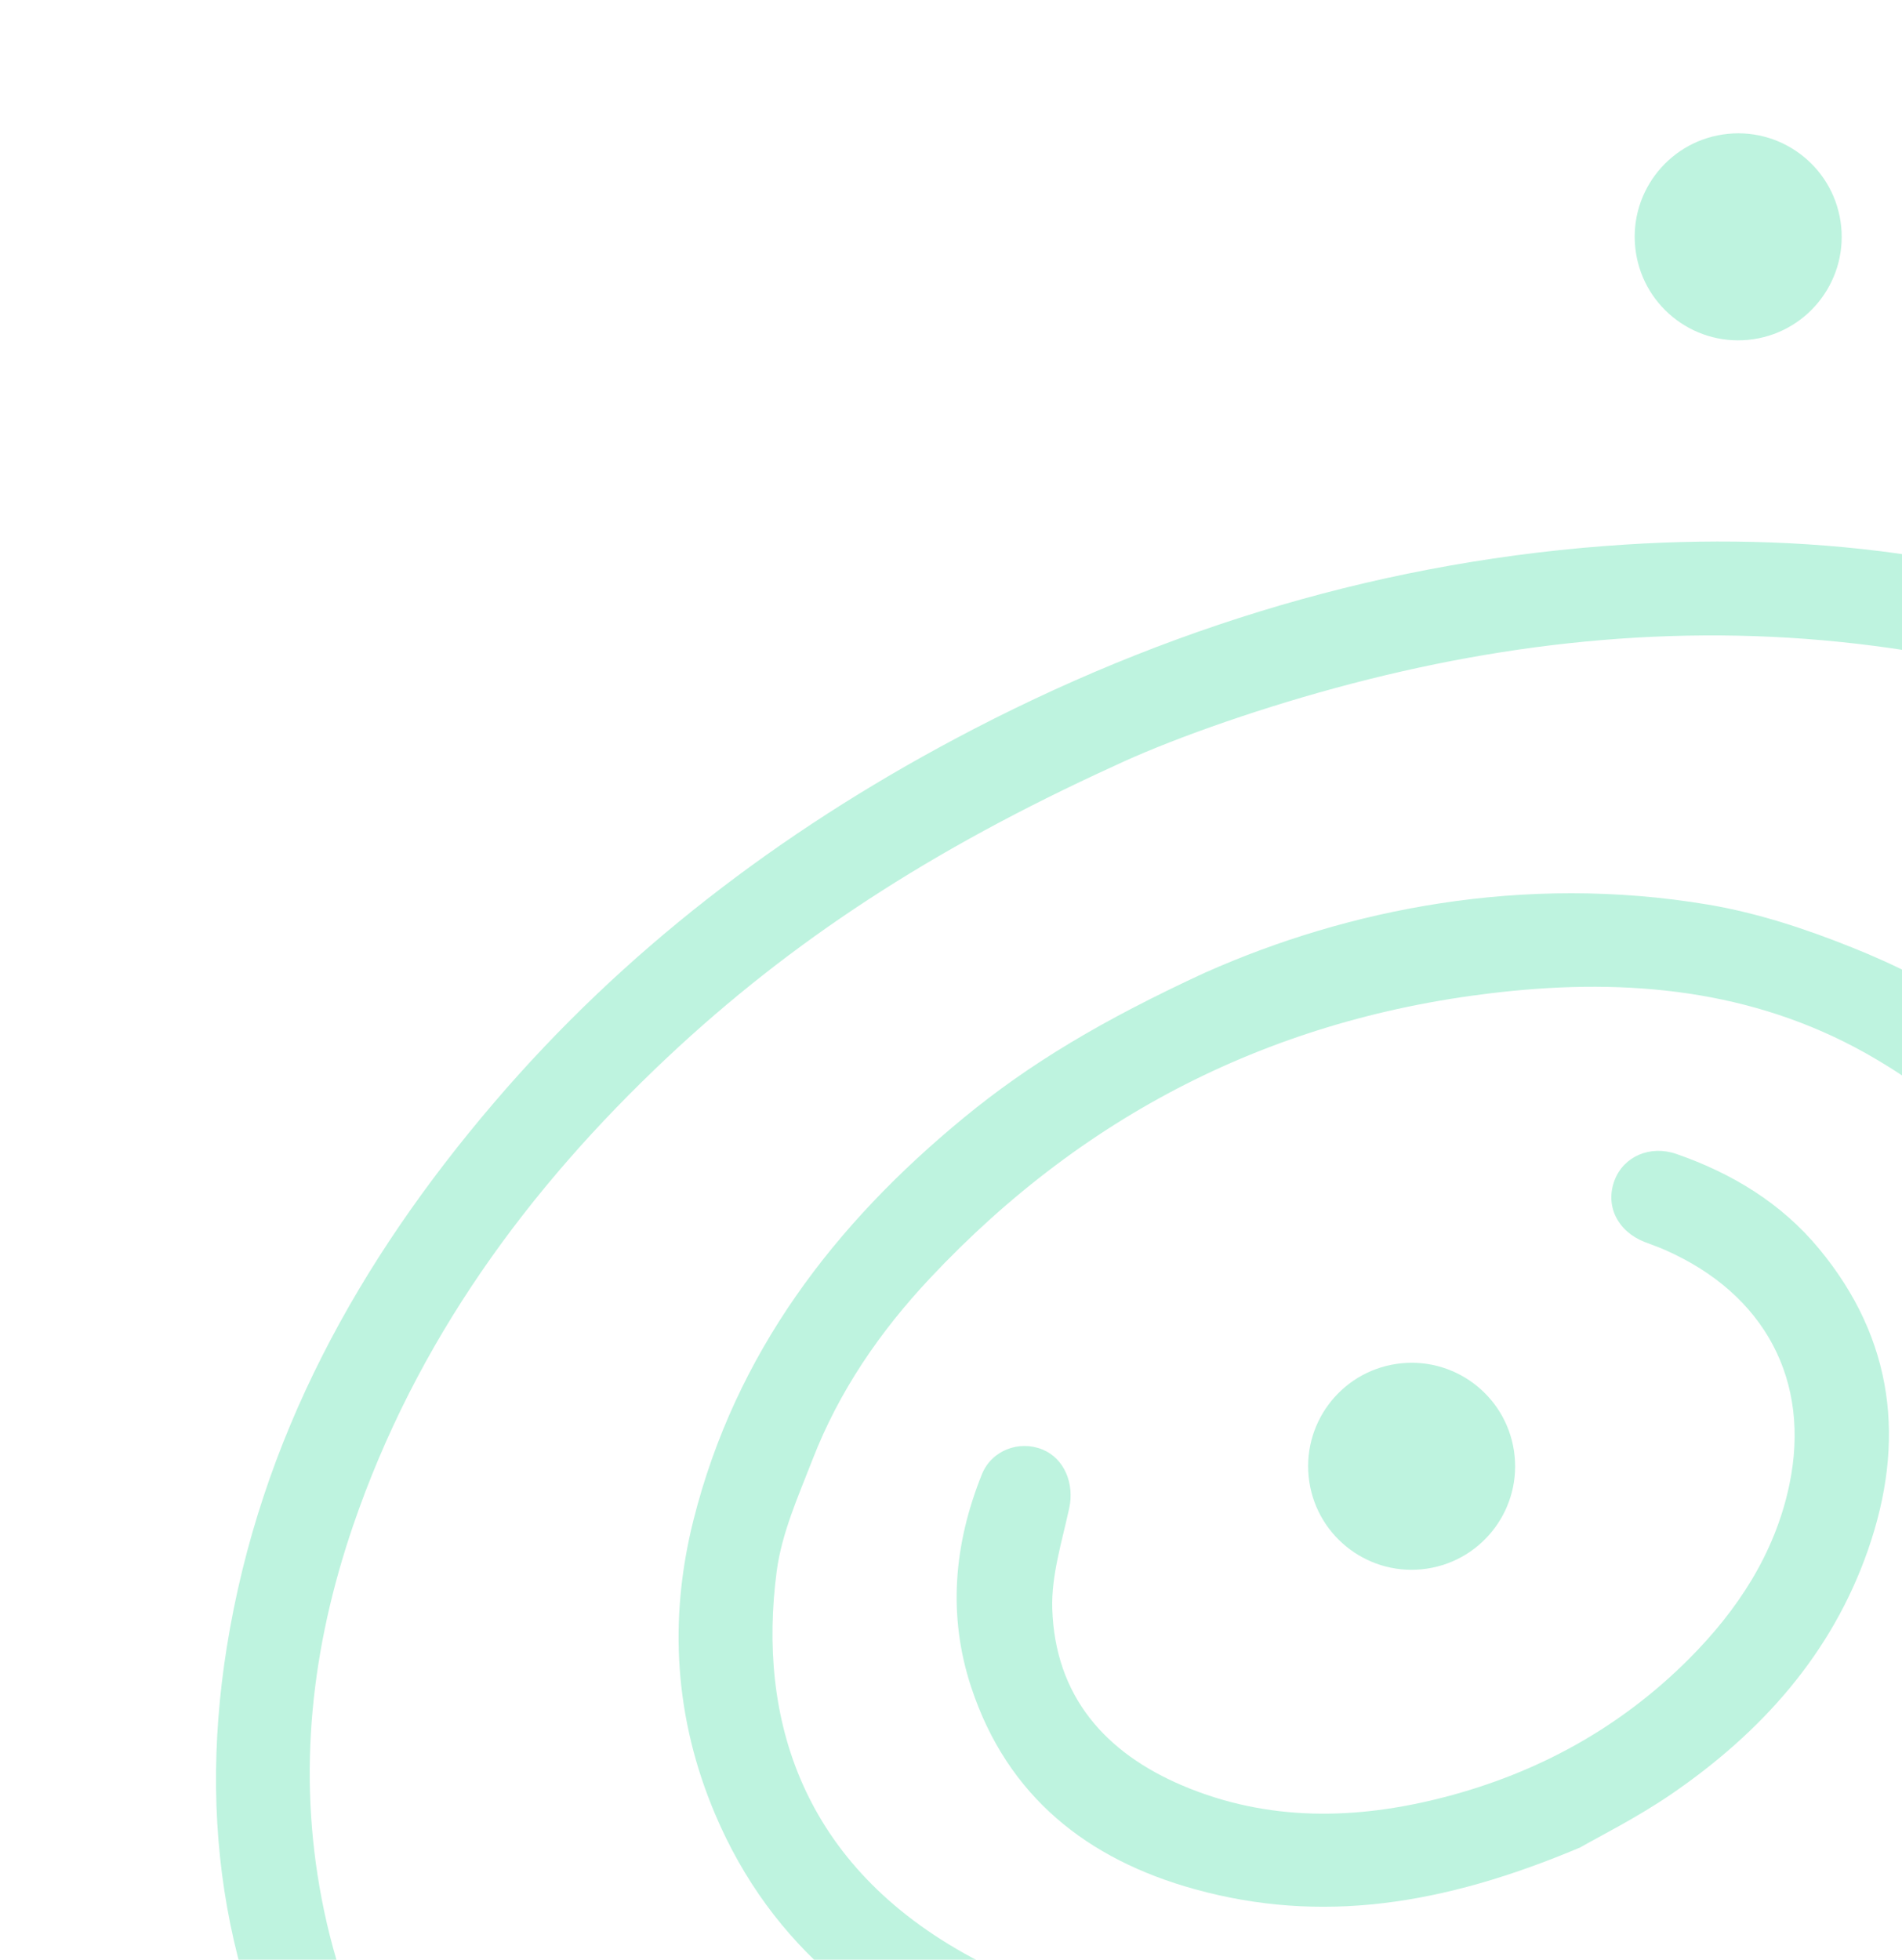
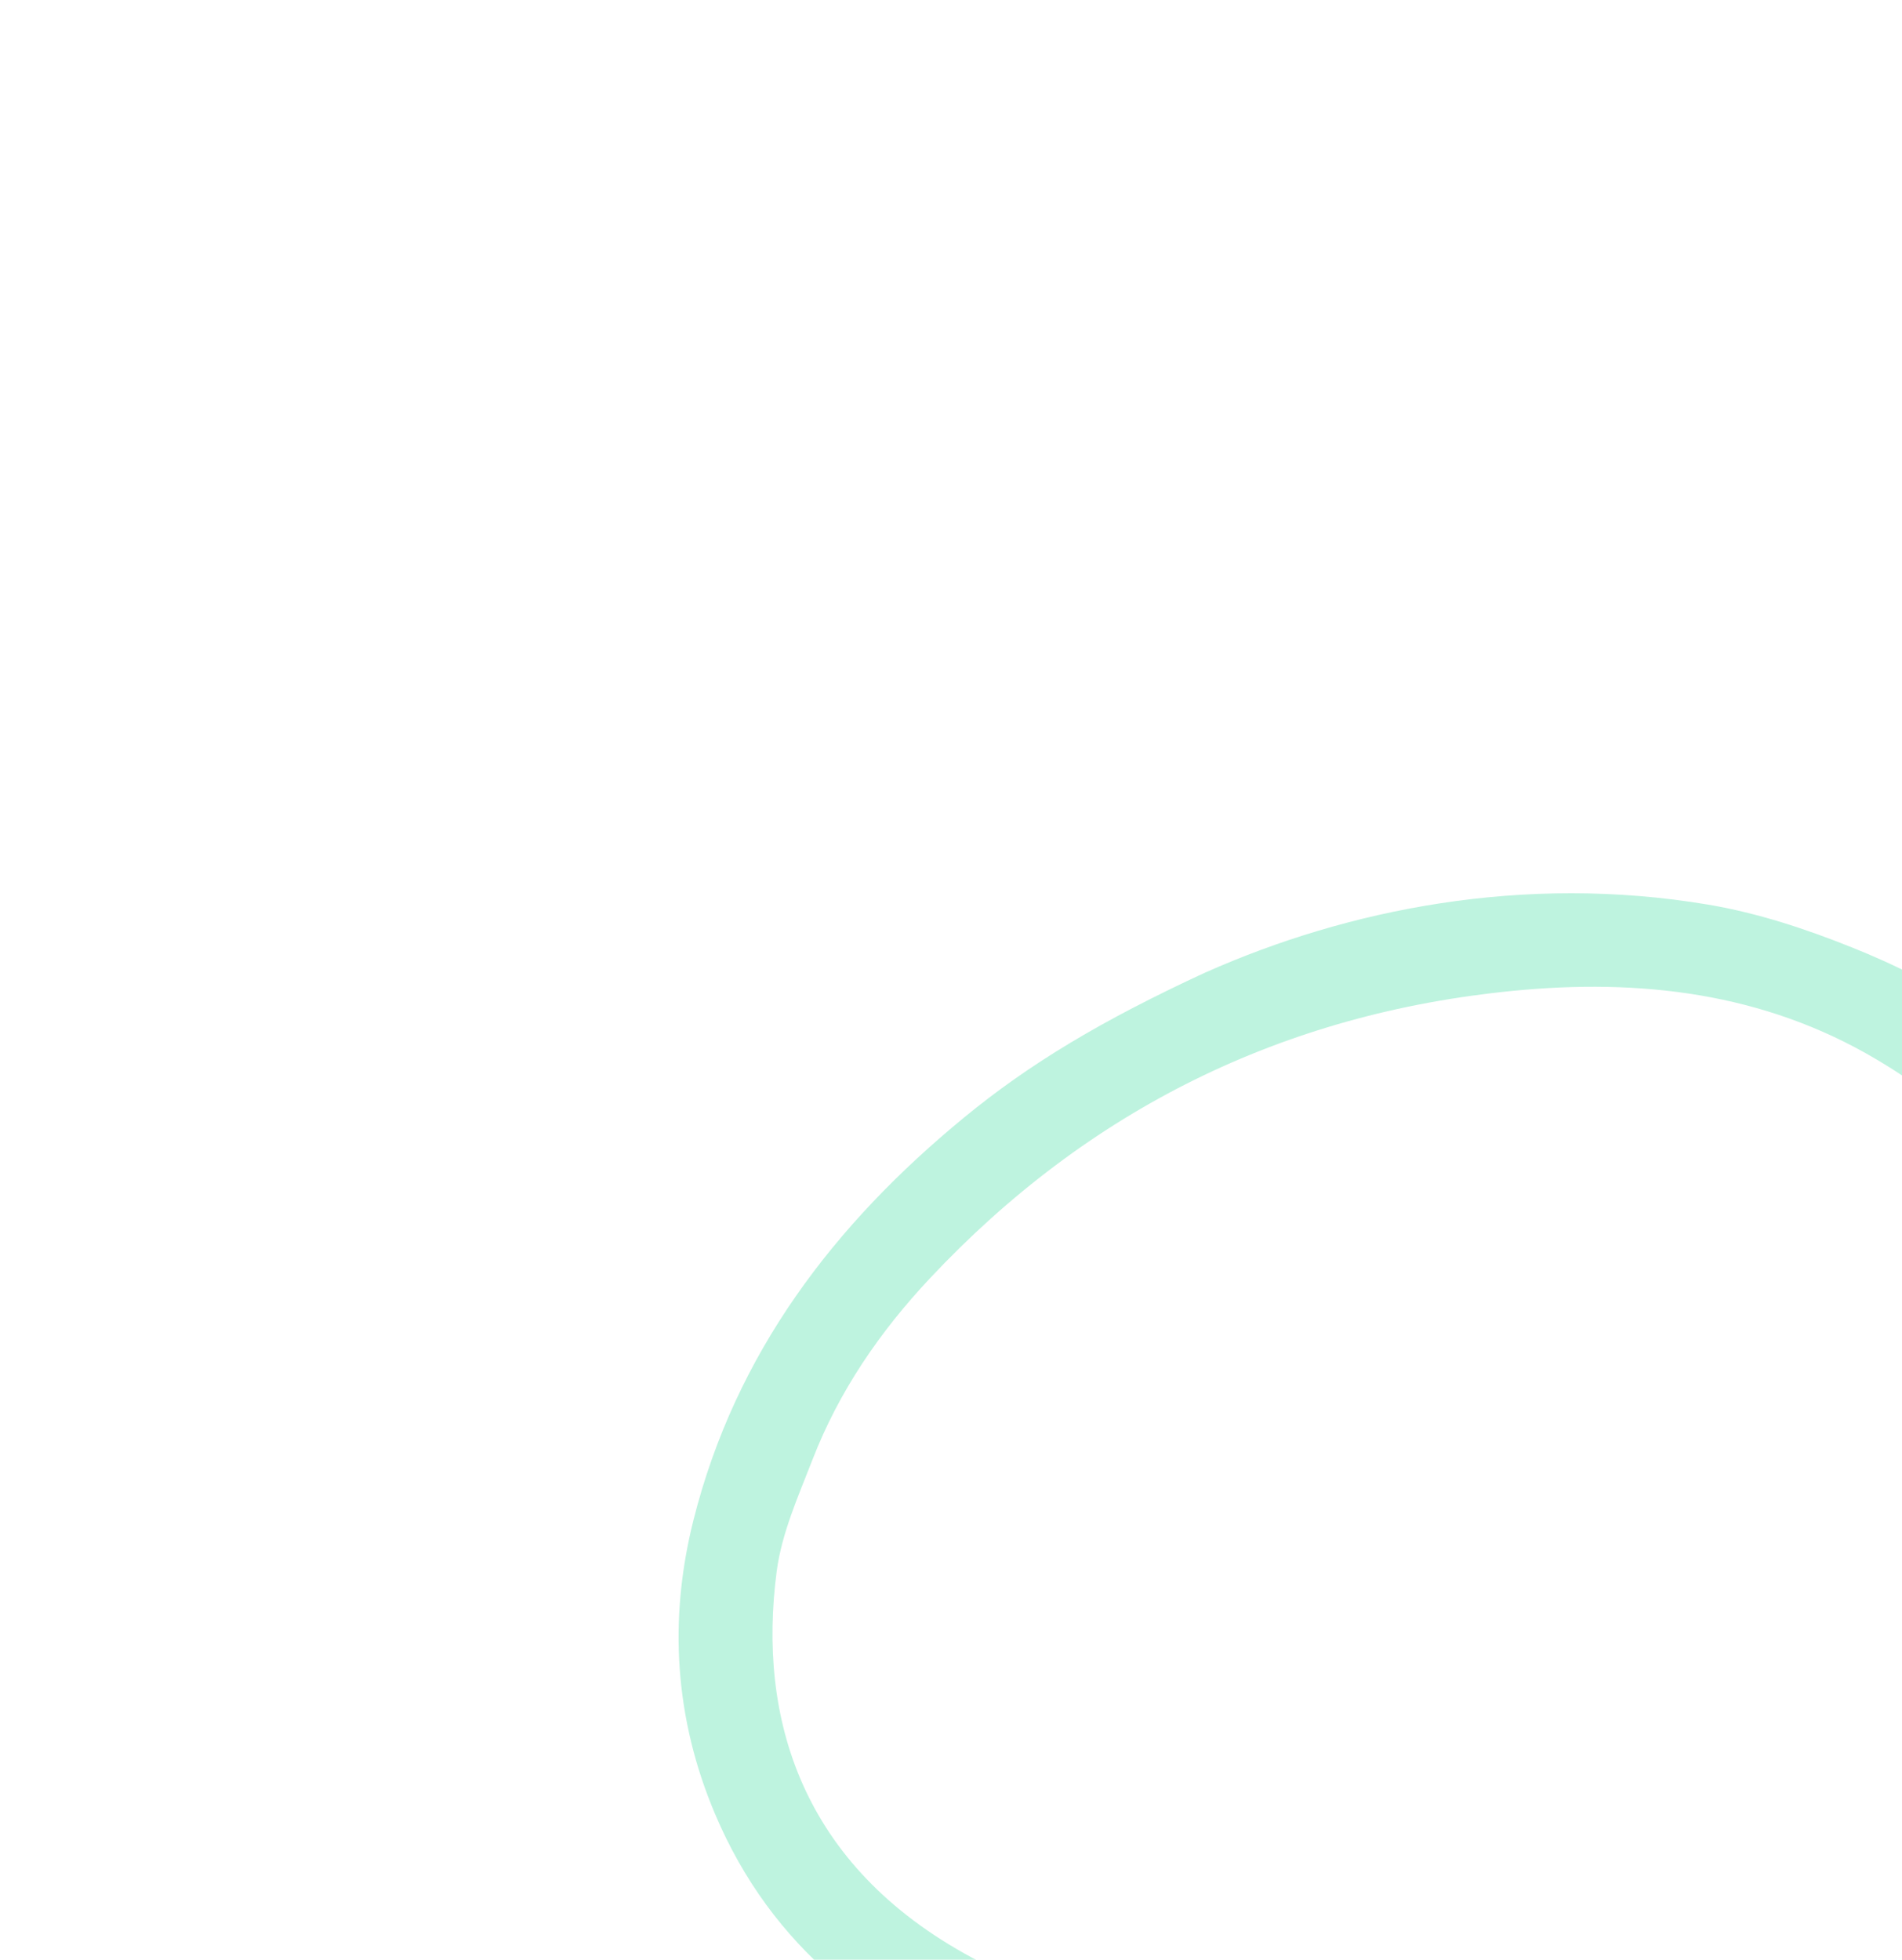
<svg xmlns="http://www.w3.org/2000/svg" width="429" height="442" viewBox="0 0 429 442" fill="none">
  <g filter="url(#filter0_f_857_1966)">
-     <path d="M251.174 172.805C209.814 191.714 178.387 212.308 150.62 238.383C118.886 268.194 93.838 302.548 79.636 344.096C70.263 371.533 67.04 399.566 72.566 428.308C78.275 458.018 92.388 483.071 114.263 503.851C131.471 520.194 151.646 531.599 173.727 539.924C177.063 541.18 180.597 542.671 183.152 545.021C186.566 548.147 186.458 553.986 183.897 557.648C181.057 561.712 175.994 563.547 170.981 561.427C159.538 556.595 147.95 551.967 137.003 546.161C112.23 533.015 91.648 514.823 76.101 491.414C51.826 454.861 44.271 414.589 51.147 371.532C58.67 324.432 80.902 284.388 111.496 248.605C140.702 214.44 175.86 187.704 215.435 166.627C262.775 141.415 313.104 126.205 366.683 122.813C410.846 120.012 453.898 125.555 494.684 143.704C530.096 159.468 559.058 182.932 578.321 217.069C597.336 250.779 603.602 287.027 597.015 325.118C594.572 339.237 590.299 353.07 586.278 366.858C584.207 373.96 578.01 376.877 572.248 374.675C566.366 372.428 564.079 366.067 566.667 359.051C575.111 336.172 579.446 312.668 577.849 288.177C575.19 247.354 557.825 213.99 526.564 187.956C496.497 162.914 460.977 150.629 422.694 145.662C381.573 140.321 341.118 144.303 301.203 155.166C281.674 160.476 262.753 167.326 251.18 172.804L251.174 172.805Z" fill="#BEF3DF" />
    <path d="M272.001 219.278C303.898 205.104 343.562 197.017 385.285 204.023C396.352 205.884 407.297 209.494 417.744 213.689C427.241 217.503 436.795 222.121 444.914 228.257C480.664 255.268 492.727 295.551 482.52 336.872C481.285 341.866 479.676 346.796 477.92 351.635C475.685 357.804 469.75 360.582 464.083 358.428C458.57 356.333 455.959 350.619 458.111 344.569C463.051 330.693 465.795 316.529 464.492 301.731C463.229 287.33 458.113 274.482 449.978 262.526C443.005 252.279 433.626 245.092 423.223 238.92C397.781 223.829 369.852 220.667 341.248 223.466C289.419 228.54 245.449 250.238 209.714 288.334C198.435 300.358 189.244 313.757 183.279 329.146C180.087 337.378 176.323 345.741 175.189 354.351C170.853 387.303 180.575 420.736 219.319 441.558C224.24 444.201 229.53 446.197 234.729 448.295C240.764 450.727 243.866 456.474 241.928 462.071C239.999 467.641 233.904 470.48 227.788 468.311C197.595 457.595 174.012 439.198 161.268 409.081C152.217 387.69 150.727 365.429 156.412 342.831C165.871 305.248 188.076 276.16 217.479 252.011C232.196 239.918 248.422 230.161 271.999 219.266L272.001 219.278Z" fill="#BEF3DF" />
-     <path d="M356.459 416.637C325.309 429.8 297.809 433.912 269.462 426.067C245.258 419.369 227.194 405.168 219.059 380.523C213.709 364.305 215.162 348.201 221.462 332.522C223.653 327.064 229.869 324.774 235.11 326.903C240.076 328.922 242.368 334.596 241.162 340.165C239.534 347.66 237.111 355.311 237.342 362.817C237.961 382.501 249.247 395.319 266.818 402.746C286.043 410.869 305.897 410.463 325.717 405.329C346.815 399.866 365.417 389.671 380.898 374.185C391.922 363.149 400.318 350.373 403.573 334.956C408.553 311.343 397.996 291.788 375.569 281.91C374.046 281.238 372.461 280.701 370.909 280.09C364.787 277.665 361.997 271.896 364.174 266.175C366.216 260.815 372.18 258.191 378.136 260.263C390.679 264.622 401.769 271.339 410.298 281.643C427.22 302.083 429.876 325.074 421.319 349.595C413.119 373.098 397.238 390.74 377.037 404.592C369.199 409.964 360.605 414.235 356.458 416.631L356.459 416.637Z" fill="#BEF3DF" />
-     <path d="M321.853 353.778C334.603 351.868 343.391 339.984 341.481 327.235C339.572 314.485 327.688 305.697 314.938 307.607C302.188 309.516 293.401 321.4 295.31 334.15C297.22 346.9 309.104 355.687 321.853 353.778Z" fill="#BEF3DF" />
-     <path d="M395.511 76.499C408.26 74.59 417.048 62.706 415.139 49.956C413.229 37.206 401.345 28.418 388.595 30.328C375.846 32.237 367.058 44.121 368.967 56.871C370.877 69.621 382.761 78.409 395.511 76.499Z" fill="#BEF3DF" />
-     <path d="M456.555 458.858C469.304 456.949 478.092 445.065 476.183 432.315C474.273 419.565 462.389 410.778 449.639 412.687C436.89 414.597 428.102 426.481 430.011 439.23C431.921 451.98 443.805 460.768 456.555 458.858Z" fill="#BEF3DF" />
  </g>
  <defs>
    <filter id="filter0_f_857_1966" x="18.72" y="0.067" width="610.829" height="592.249" filterUnits="userSpaceOnUse" color-interpolation-filters="sRGB">
      <feFlood flood-opacity="0" result="BackgroundImageFix" />
      <feBlend mode="normal" in="SourceGraphic" in2="BackgroundImageFix" result="shape" />
      <feGaussianBlur stdDeviation="15" result="effect1_foregroundBlur_857_1966" />
    </filter>
  </defs>
</svg>